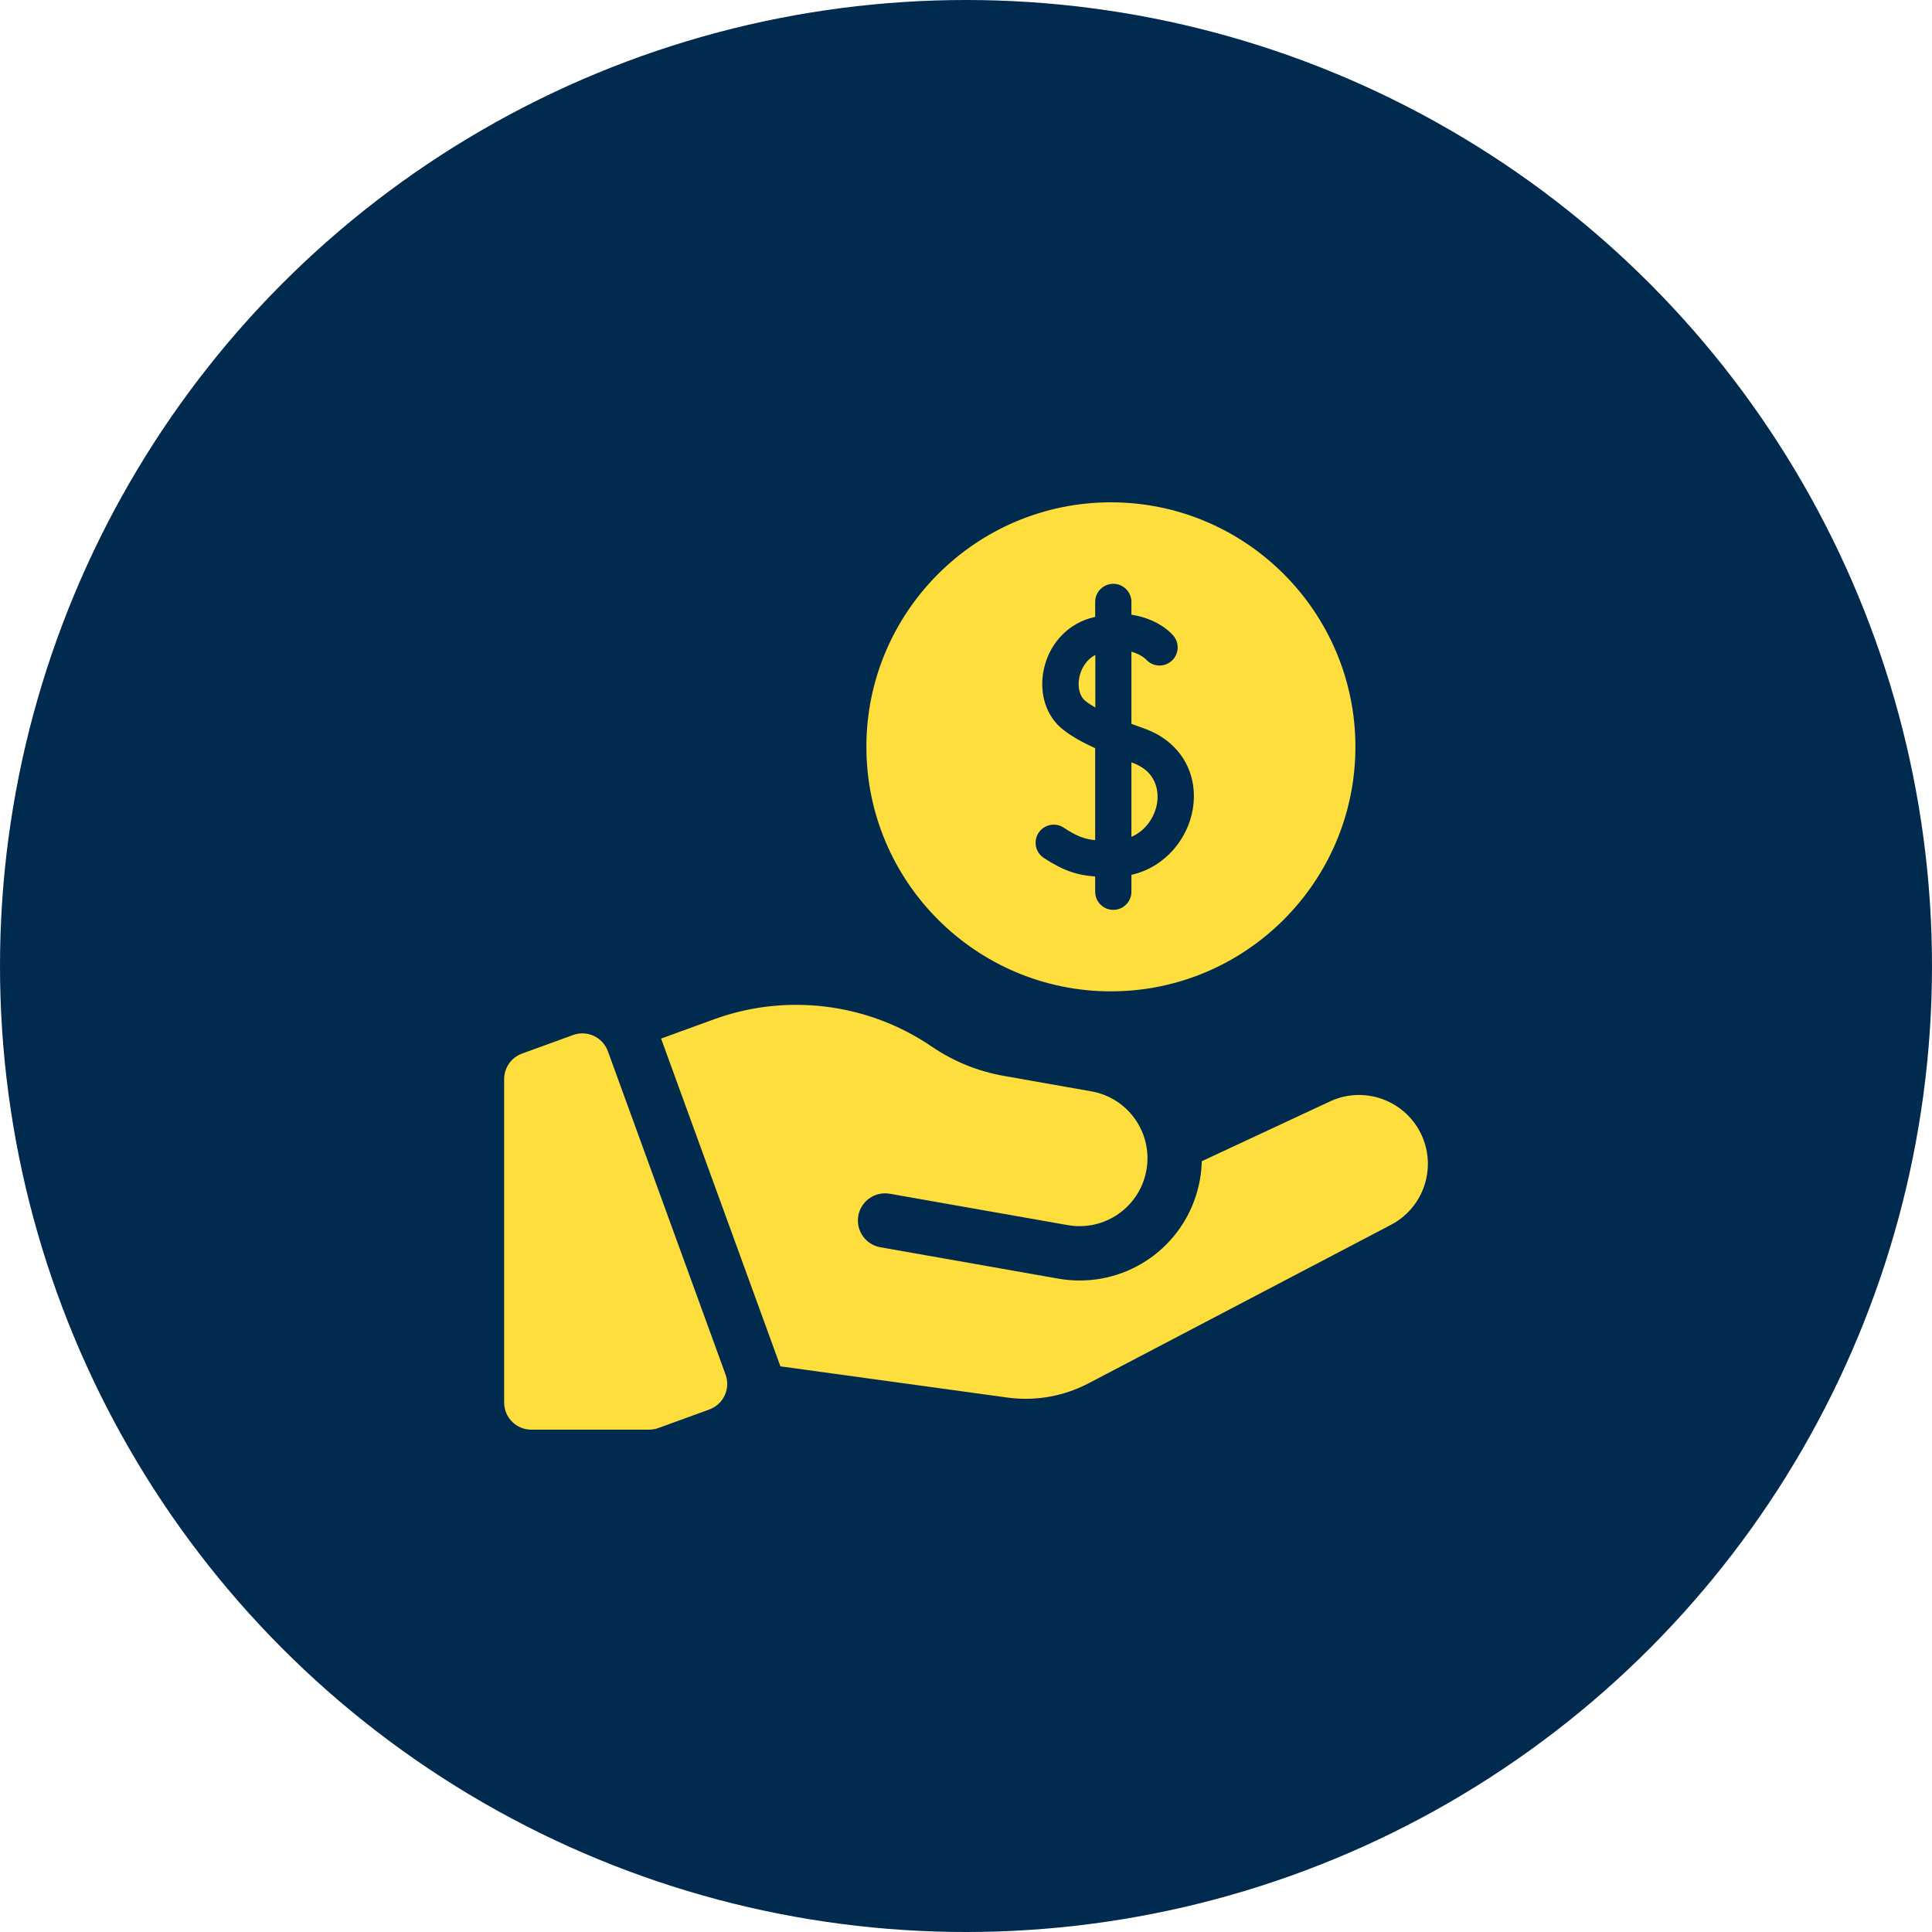
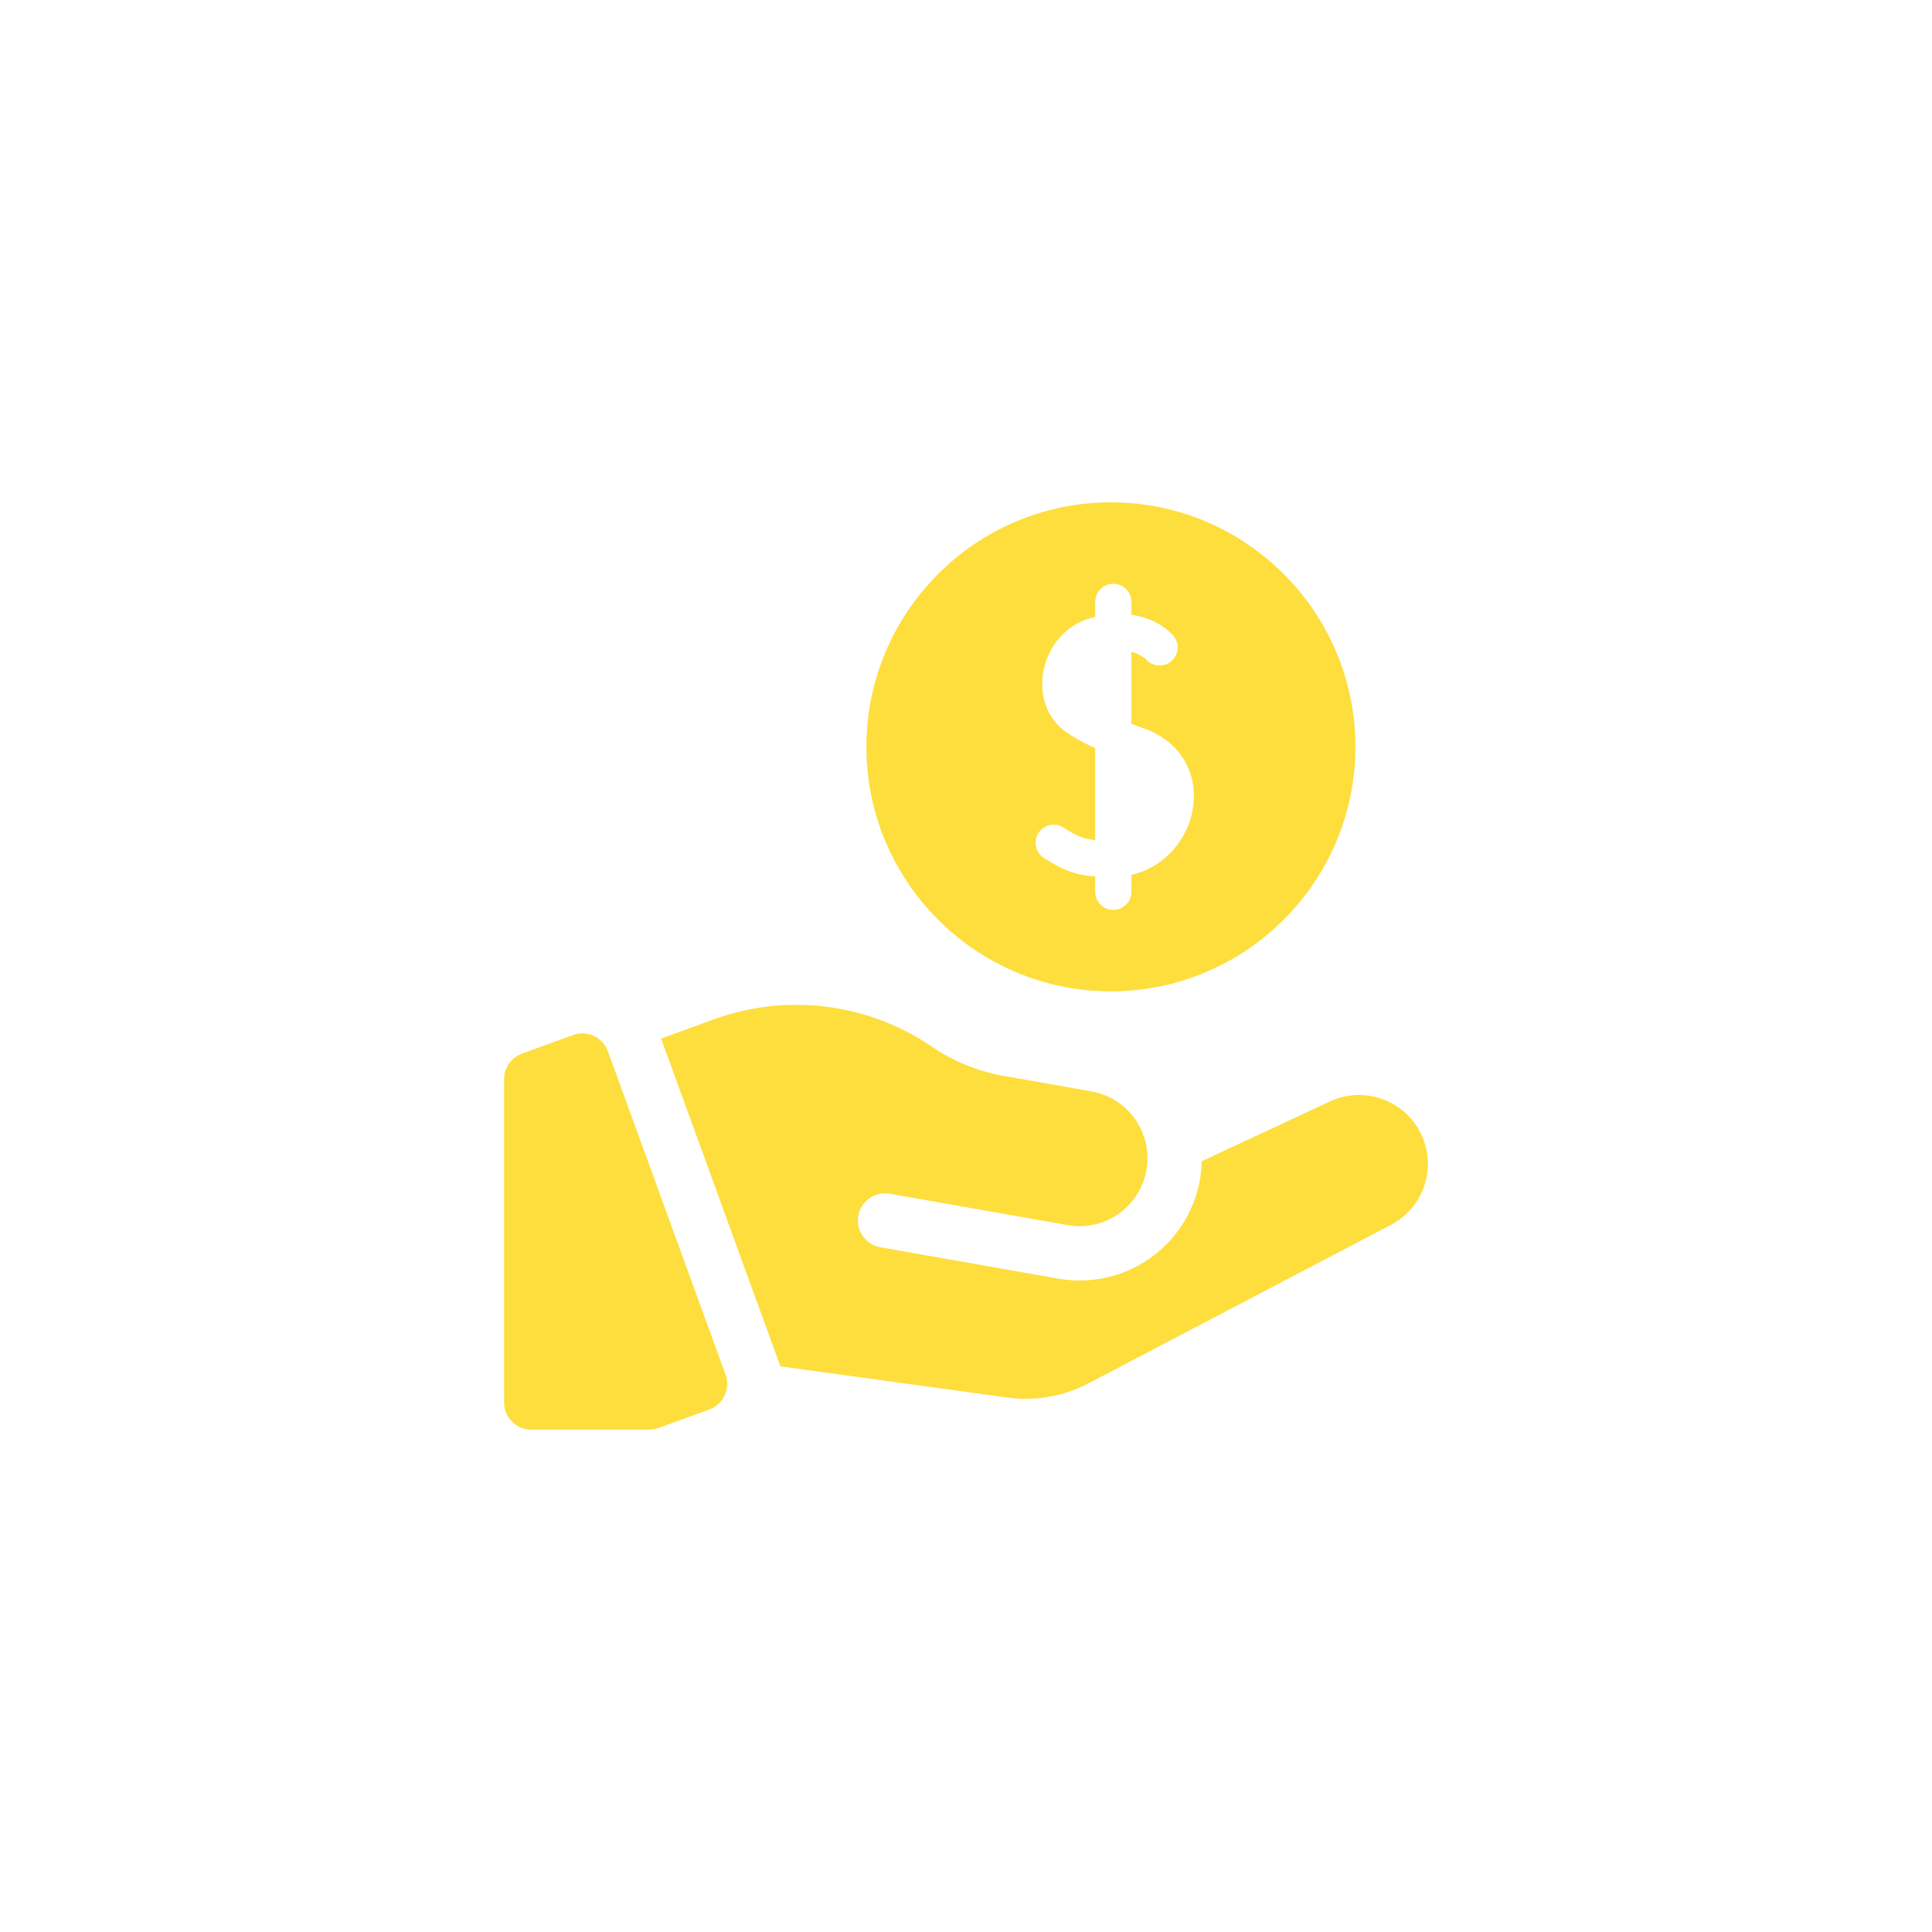
<svg xmlns="http://www.w3.org/2000/svg" width="50" height="50" viewBox="0 0 50 50" fill="none">
-   <circle cx="25" cy="25" r="25" fill="#012A4F" />
  <g clip-path="url(#clip0_2872_4698)">
    <path d="M14.831 26.786L13.509 27.267C13.232 27.368 13.047 27.632 13.047 27.928V36.297C13.047 36.685 13.362 37 13.75 37H16.796C16.878 37 16.959 36.986 17.037 36.958L18.358 36.477C18.723 36.344 18.911 35.94 18.778 35.575L15.732 27.206C15.599 26.841 15.196 26.653 14.831 26.786Z" fill="#FDDE3D" />
    <path d="M27.389 33.091L22.784 32.279C22.401 32.212 22.146 31.847 22.213 31.464C22.281 31.082 22.645 30.827 23.028 30.894L27.634 31.706C28.59 31.875 29.501 31.236 29.67 30.28C29.838 29.324 29.2 28.412 28.244 28.244L25.984 27.845C25.308 27.726 24.677 27.47 24.11 27.083C22.46 25.959 20.356 25.696 18.48 26.379L17.109 26.878L20.197 35.361L26.064 36.168C26.738 36.26 27.412 36.158 28.025 35.872C28.075 35.849 28.125 35.824 28.174 35.799L35.999 31.698C36.789 31.284 37.151 30.349 36.846 29.511C36.488 28.529 35.366 28.064 34.419 28.505C33.395 28.983 32.168 29.555 31.102 30.052C31.098 30.208 31.083 30.366 31.055 30.524C30.788 32.039 29.478 33.139 27.941 33.139C27.941 33.139 27.941 33.139 27.941 33.139C27.757 33.139 27.571 33.123 27.389 33.091Z" fill="#FDDE3D" />
    <path d="M28.75 13C25.261 13 22.422 15.839 22.422 19.328C22.422 22.817 25.261 25.656 28.75 25.656C32.239 25.656 35.078 22.817 35.078 19.328C35.078 15.839 32.239 13 28.75 13ZM30.868 20.948C30.744 21.688 30.172 22.439 29.281 22.641V23.078C29.281 23.337 29.071 23.547 28.812 23.547C28.553 23.547 28.343 23.337 28.343 23.078V22.683C27.893 22.652 27.533 22.543 27.013 22.203C26.797 22.061 26.736 21.771 26.878 21.554C27.02 21.338 27.31 21.277 27.527 21.419C27.854 21.633 28.052 21.715 28.343 21.743V19.362C27.986 19.201 27.723 19.048 27.51 18.881C27.085 18.547 26.891 17.967 27.005 17.367C27.128 16.71 27.585 16.188 28.195 16.004C28.245 15.989 28.295 15.976 28.343 15.964V15.578C28.343 15.319 28.553 15.109 28.812 15.109C29.071 15.109 29.281 15.319 29.281 15.578V15.909C29.812 15.987 30.186 16.244 30.363 16.447C30.533 16.642 30.512 16.938 30.317 17.108C30.123 17.278 29.828 17.259 29.658 17.065C29.649 17.056 29.524 16.933 29.281 16.866V18.733C29.391 18.775 29.501 18.814 29.609 18.852C30.533 19.179 31.027 20.002 30.868 20.948Z" fill="#FDDE3D" />
-     <path d="M29.297 19.736C29.291 19.735 29.287 19.733 29.281 19.731V21.659C29.662 21.491 29.887 21.131 29.944 20.792C29.975 20.609 30.019 19.992 29.297 19.736Z" fill="#FDDE3D" />
-     <path d="M27.93 17.54C27.882 17.792 27.946 18.028 28.092 18.143C28.166 18.201 28.253 18.257 28.347 18.312V16.951C28.099 17.079 27.969 17.329 27.93 17.54Z" fill="#FDDE3D" />
  </g>
  <defs>
    <clipPath id="clip0_2872_4698">
      <rect width="24" height="24" fill="white" transform="translate(13 13)" />
    </clipPath>
  </defs>
</svg>